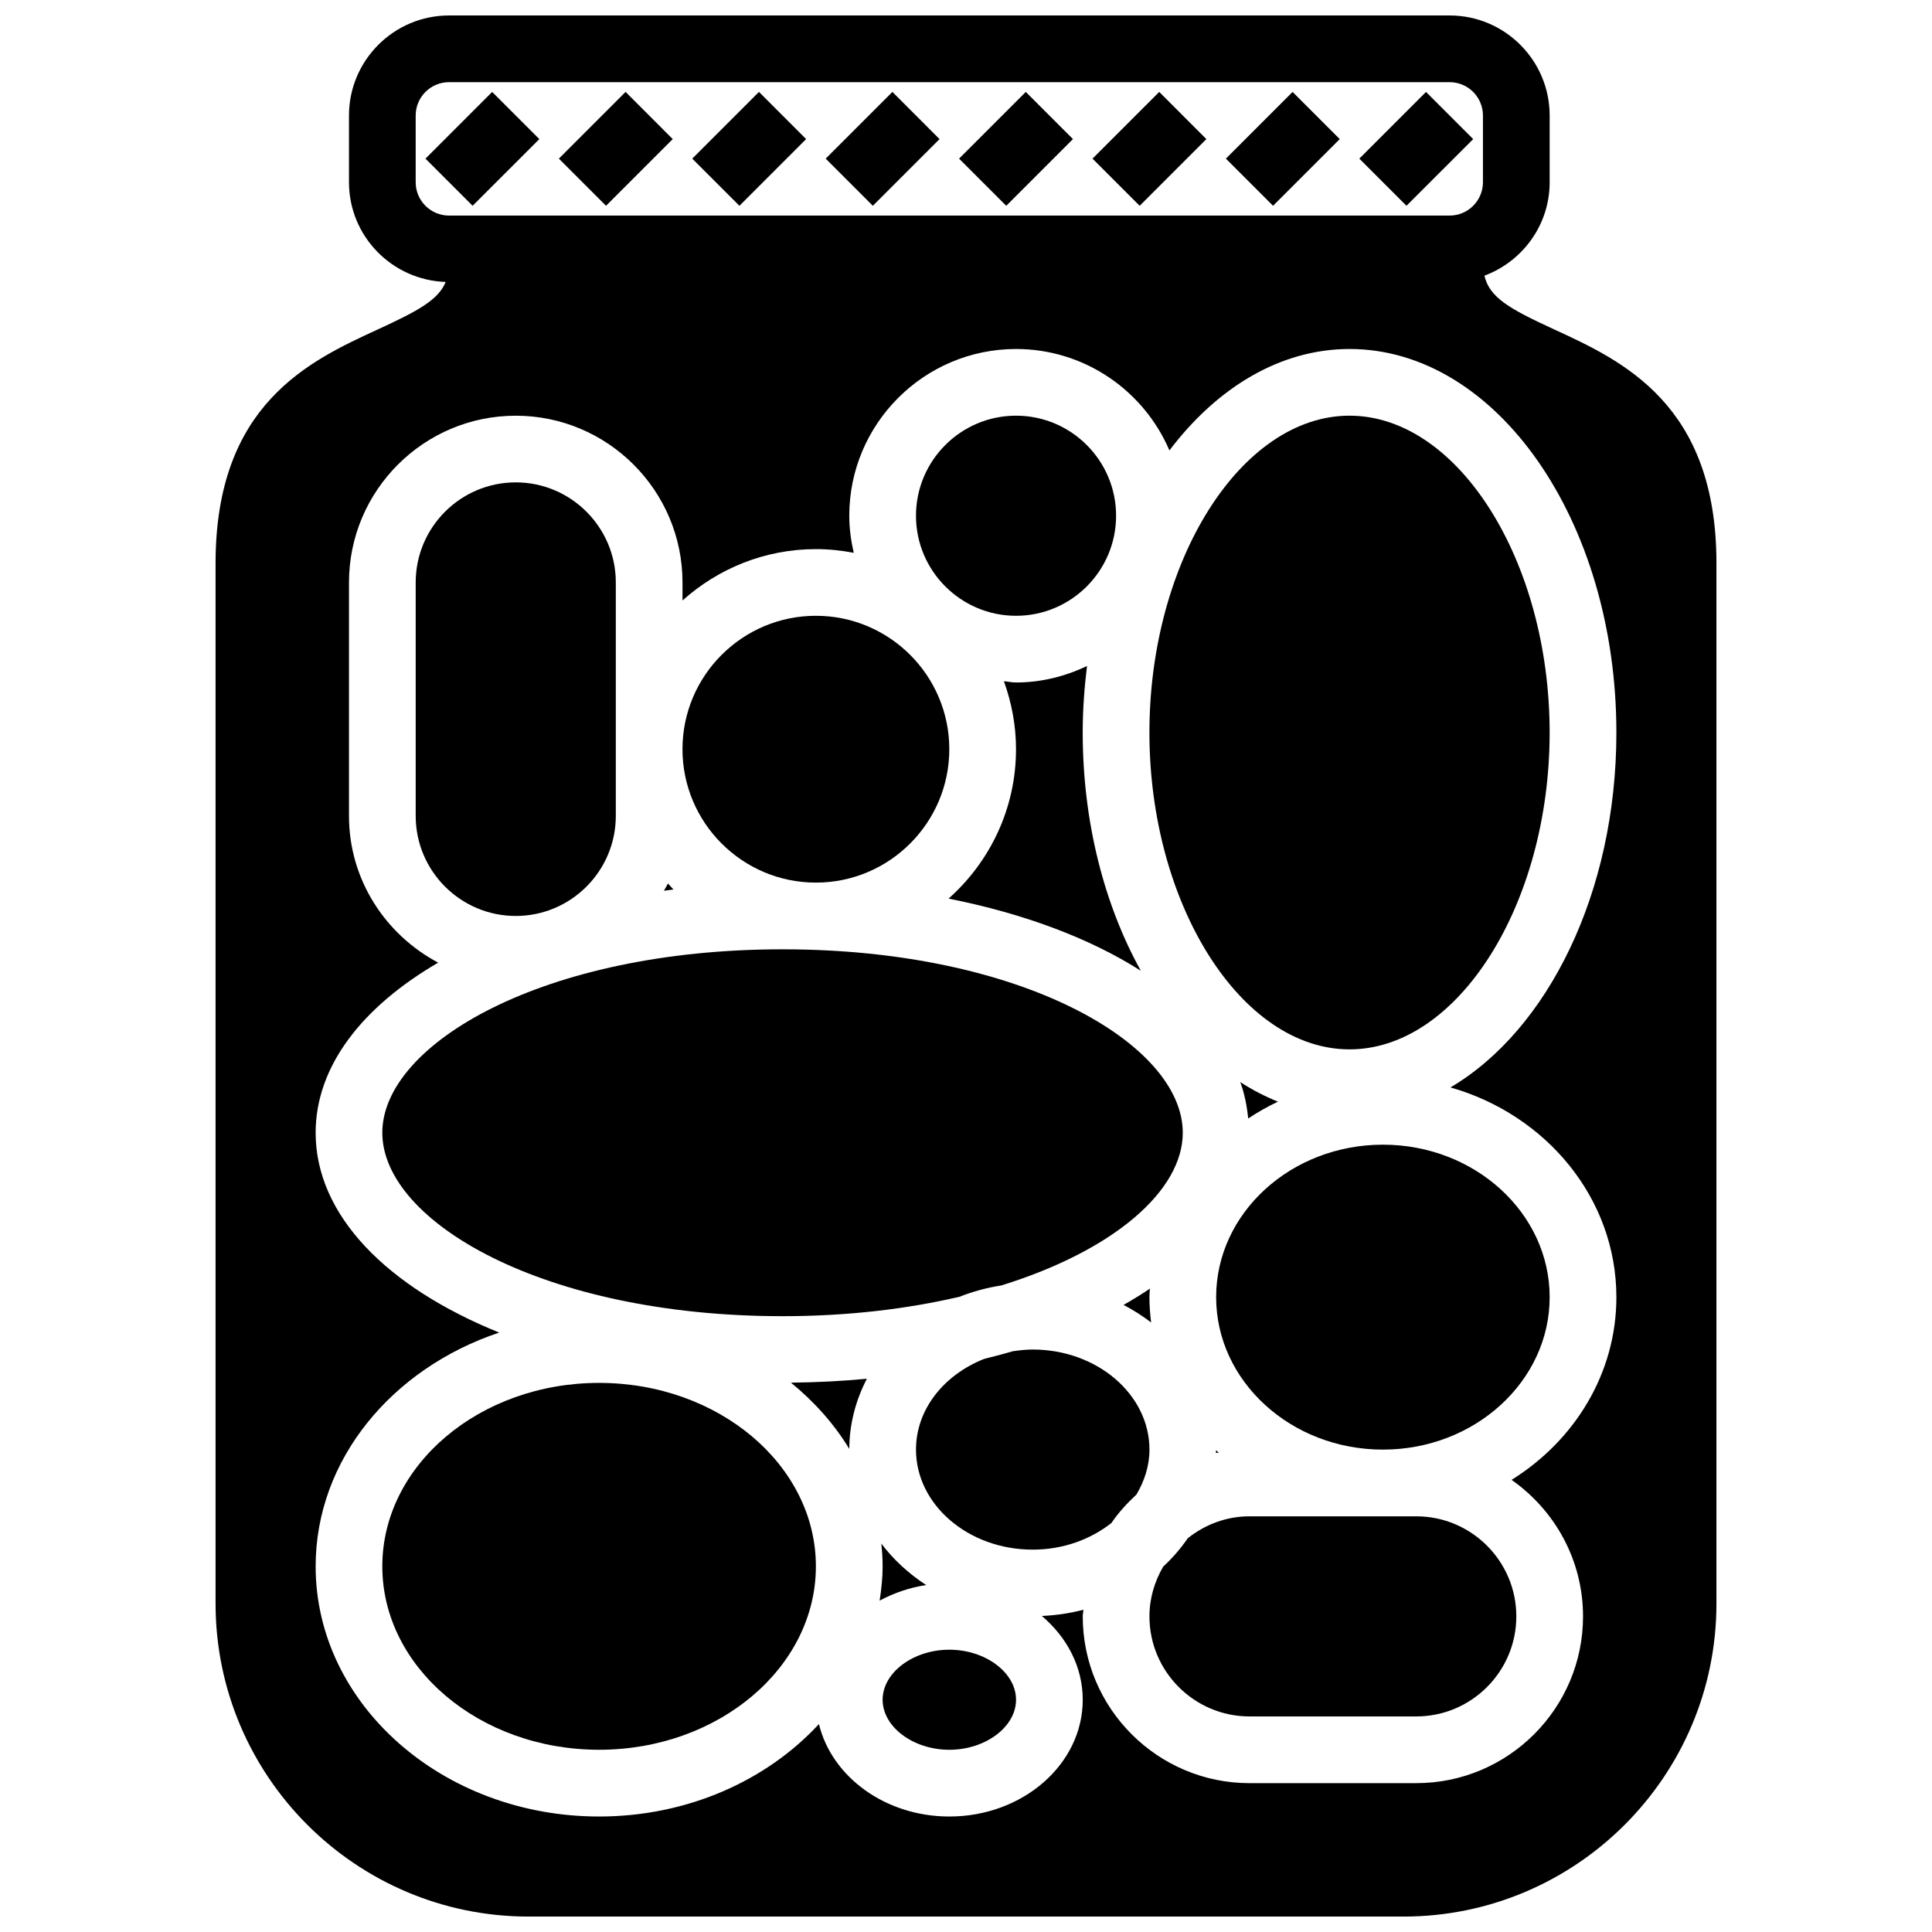
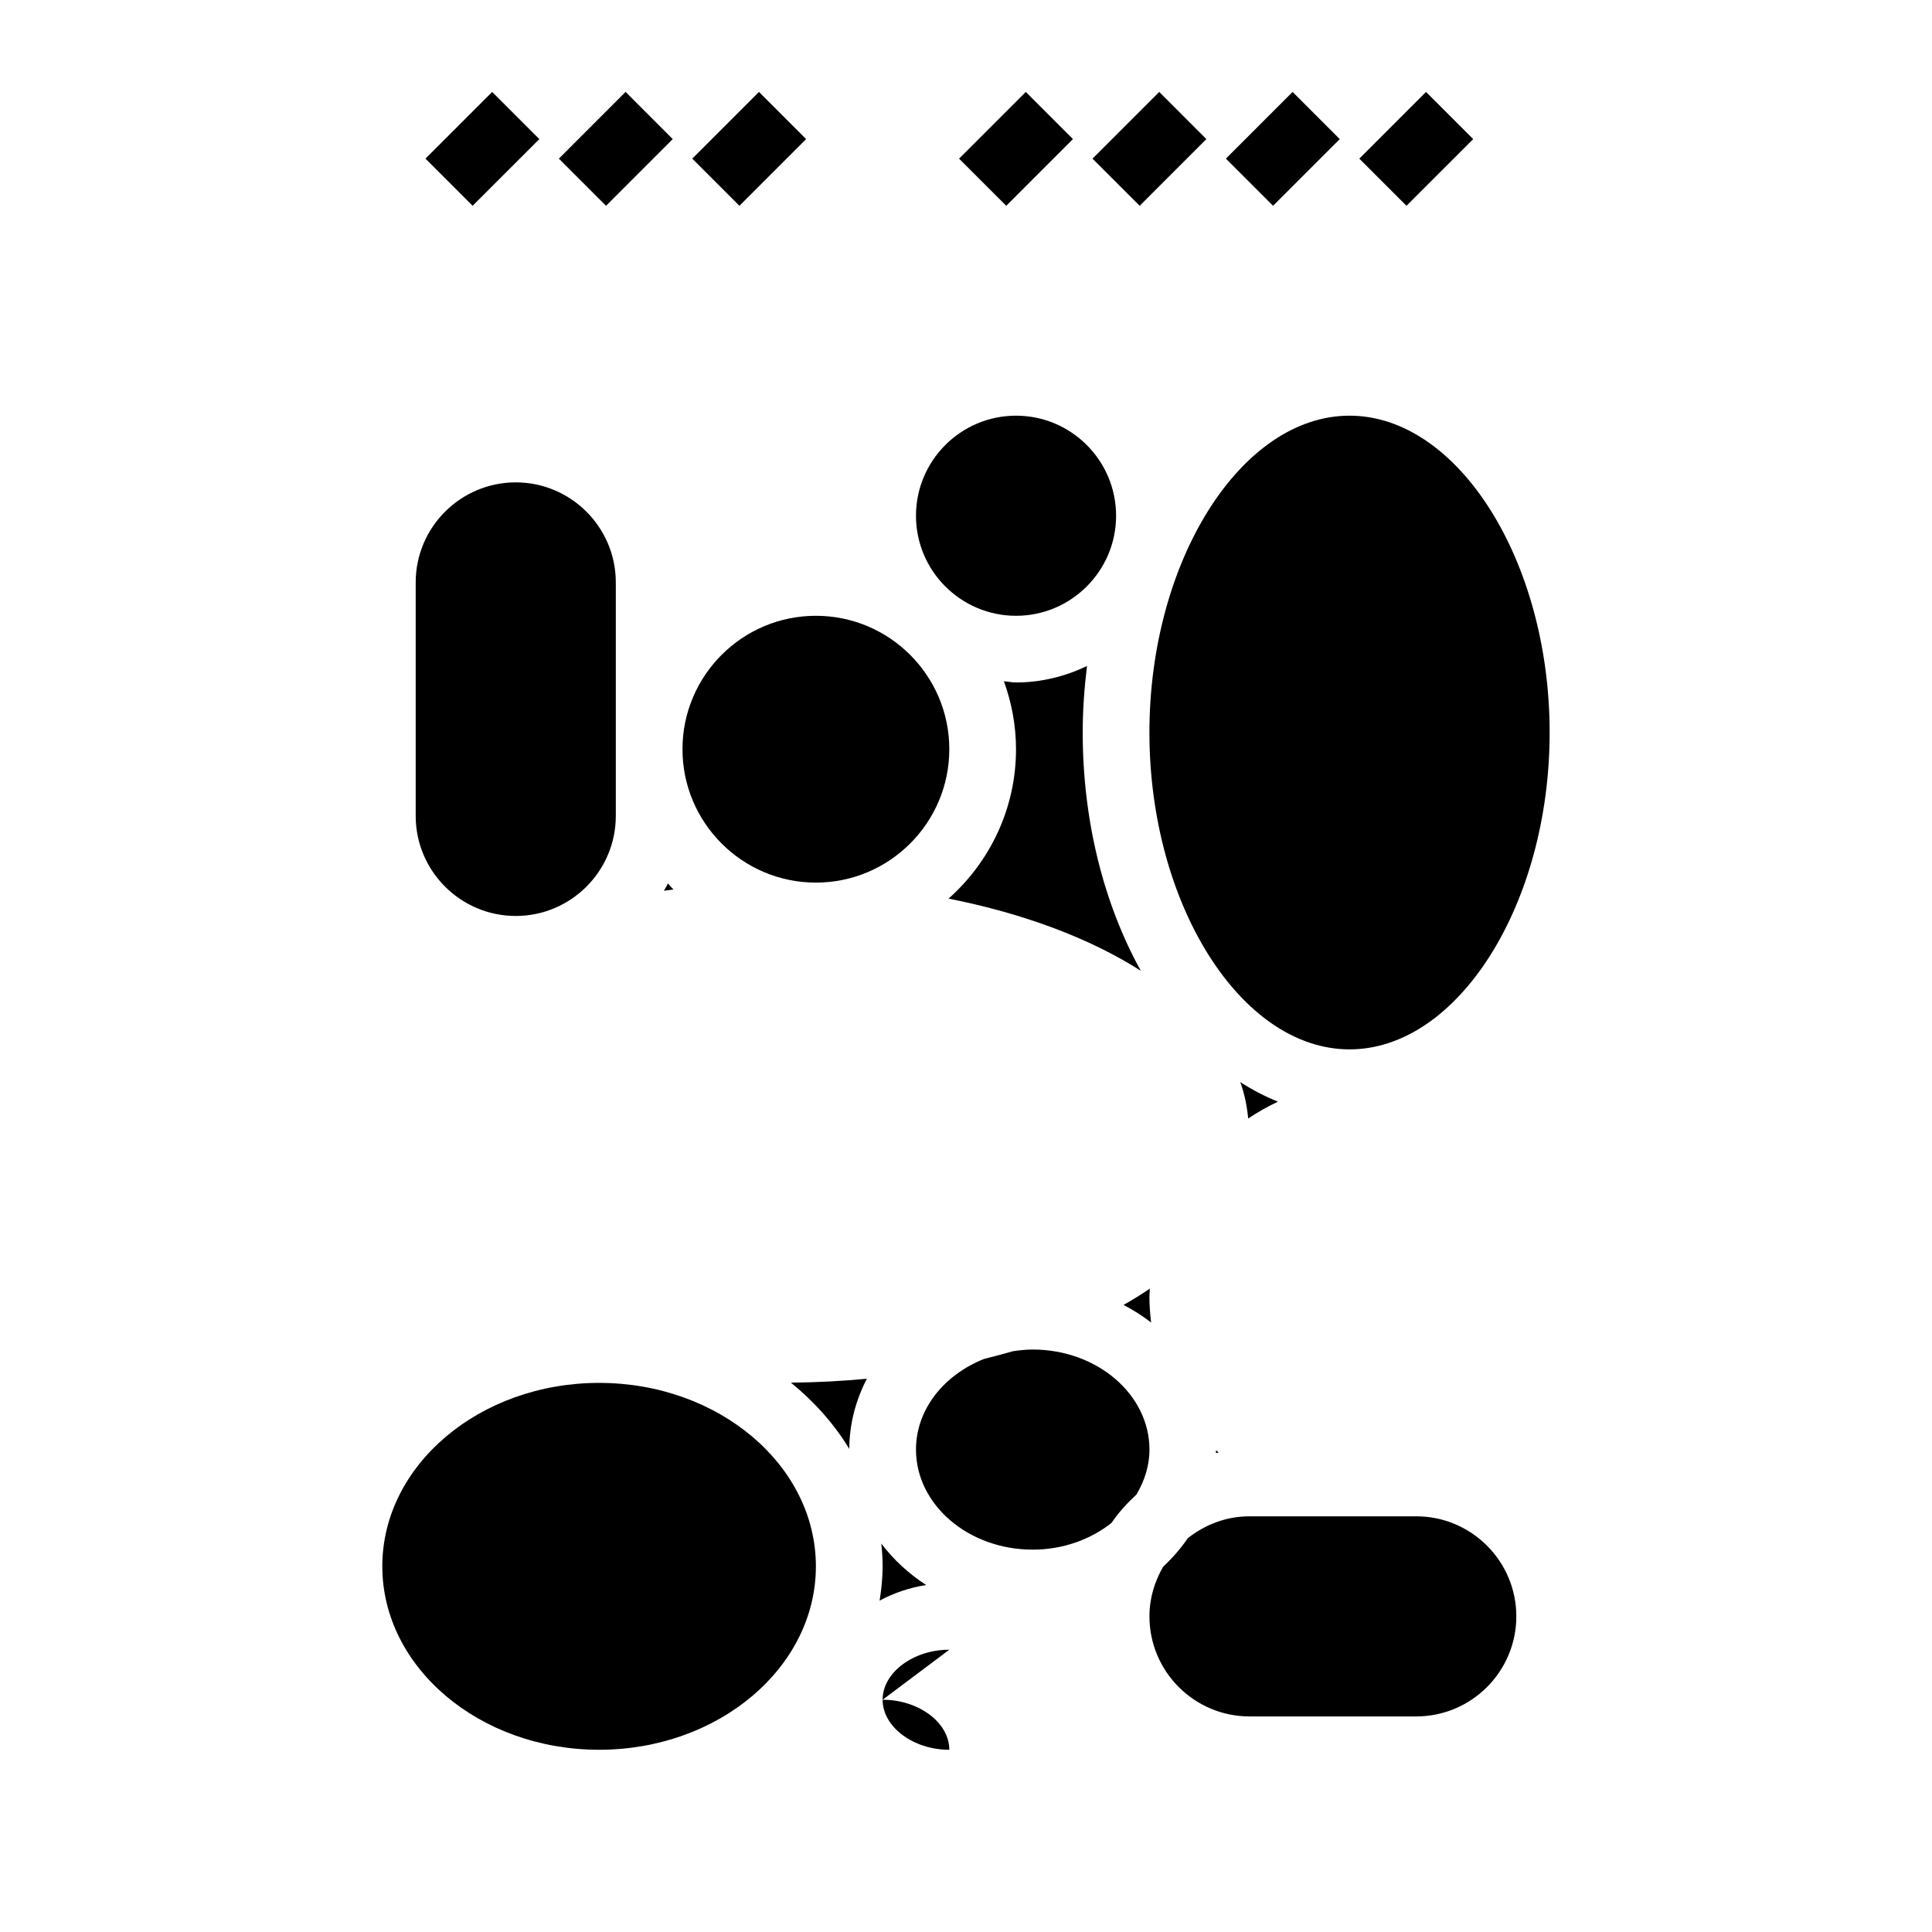
<svg xmlns="http://www.w3.org/2000/svg" width="800px" height="800px" version="1.1" viewBox="144 144 512 512">
  <defs>
    <clipPath id="a">
-       <path d="m201 148.09h398v503.81h-398z" />
-     </clipPath>
+       </clipPath>
  </defs>
  <path d="m286.93 180.86-12.5-12.5-17.676 17.68 12.496 12.496 17.68-17.676" fill-rule="evenodd" />
  <path d="m322.28 180.86-12.496-12.5-17.676 17.68 12.496 12.496 17.676-17.676" fill-rule="evenodd" />
  <path d="m357.63 180.86-12.496-12.5-17.68 17.68 12.5 12.496 17.676-17.676" fill-rule="evenodd" />
-   <path d="m392.99 180.86-12.496-12.5-17.68 17.68 12.5 12.496 17.676-17.676" fill-rule="evenodd" />
  <path d="m428.34 180.86-12.496-12.5-17.68 17.68 12.5 12.496 17.676-17.676" fill-rule="evenodd" />
  <path d="m463.7 180.86-12.496-12.5-17.68 17.68 12.5 12.496 17.676-17.676" fill-rule="evenodd" />
  <path d="m499.05 180.86-12.5-12.5-17.676 17.68 12.5 12.496 17.676-17.676" fill-rule="evenodd" />
  <path d="m534.41 180.86-12.5-12.5-17.676 17.68 12.496 12.496 17.68-17.676" fill-rule="evenodd" />
  <path d="m413.26 307.19c14.617 0 26.516-11.898 26.516-26.516 0-14.621-11.898-26.516-26.516-26.516-14.621 0-26.516 11.895-26.516 26.516 0 14.617 11.895 26.516 26.516 26.516" fill-rule="evenodd" />
  <path d="m360.22 377.9c19.5 0 35.355-15.859 35.355-35.355 0-19.5-15.855-35.355-35.355-35.355-19.496 0-35.355 15.855-35.355 35.355 0 19.496 15.859 35.355 35.355 35.355" fill-rule="evenodd" />
  <path d="m321.01 378.12c-0.301 0.672-0.727 1.281-1.062 1.938 0.84-0.117 1.672-0.23 2.519-0.336-0.512-0.512-0.973-1.07-1.457-1.602" fill-rule="evenodd" />
  <path d="m280.68 386.74c14.617 0 26.516-11.898 26.516-26.52v-61.871c0-14.617-11.898-26.516-26.516-26.516-14.621 0-26.516 11.898-26.516 26.516v61.871c0 14.621 11.895 26.52 26.516 26.52" fill-rule="evenodd" />
  <path d="m441.75 489.82c2.59 1.355 5.035 2.902 7.309 4.652-0.273-2.211-0.449-4.438-0.449-6.711 0-0.77 0.086-1.512 0.121-2.262-2.207 1.504-4.543 2.934-6.981 4.32" fill-rule="evenodd" />
  <path d="m432.07 320.5c-5.734 2.723-12.066 4.363-18.816 4.363-1.105 0-2.133-0.246-3.211-0.324 2.035 5.629 3.211 11.676 3.211 18.004 0 15.75-6.941 29.875-17.875 39.598 20.066 3.977 37.539 10.57 50.949 19.125-9.609-17.359-15.398-39.285-15.398-63.141 0-6.019 0.434-11.891 1.141-17.625" fill-rule="evenodd" />
-   <path d="m398.3 487.65c3.5-1.387 7.215-2.387 11.074-2.996 30.008-9.309 48.074-25.207 48.074-40.465 0-23.477-42.621-48.613-106.06-48.613-63.445 0-106.07 25.137-106.07 48.613 0 23.477 42.621 48.613 106.07 48.613 17.375 0 33.117-1.934 46.914-5.152" fill-rule="evenodd" />
  <path d="m472.68 430.76c1.156 3.121 1.77 6.363 2.106 9.652 2.5-1.672 5.133-3.156 7.883-4.465-3.438-1.379-6.781-3.109-9.988-5.188" fill-rule="evenodd" />
  <path d="m466.23 529.05c0.242-0.047 0.496-0.027 0.734-0.07-0.238-0.215-0.457-0.453-0.688-0.672 0 0.254-0.035 0.492-0.047 0.742" fill-rule="evenodd" />
  <path d="m519.32 545.84h-44.191c-6.188 0-11.816 2.215-16.336 5.789-1.883 2.723-4.055 5.258-6.531 7.539-2.262 3.898-3.648 8.359-3.648 13.188 0 14.617 11.895 26.516 26.516 26.516h44.191c14.621 0 26.52-11.898 26.52-26.516 0-14.621-11.898-26.516-26.52-26.516" fill-rule="evenodd" />
  <path d="m417.68 501.64c-1.82 0-3.59 0.203-5.32 0.461-2.457 0.73-5.012 1.387-7.574 2.031-10.617 4.207-18.039 13.355-18.039 24.023 0 14.621 13.875 26.516 30.934 26.516 8.062 0 15.344-2.723 20.859-7.062 1.883-2.781 4.164-5.258 6.629-7.539 2.129-3.598 3.449-7.609 3.449-11.914 0-14.617-13.879-26.516-30.938-26.516" fill-rule="evenodd" />
  <path d="m501.64 254.16c-28.742 0-53.031 38.449-53.031 83.969 0 45.508 24.289 83.965 53.031 83.965 28.742 0 53.031-38.457 53.031-83.965 0-45.52-24.289-83.969-53.031-83.969" fill-rule="evenodd" />
-   <path d="m466.29 487.76c0 22.273 19.824 40.402 44.195 40.402 24.367 0 44.191-18.129 44.191-40.402 0-22.281-19.824-40.41-44.191-40.41-24.371 0-44.195 18.129-44.195 40.41" fill-rule="evenodd" />
  <g clip-path="url(#a)">
    <path d="m555.81 231.27c-11.828-5.445-17.086-8.43-18.422-14.211 10.07-3.766 17.289-13.402 17.289-24.766v-17.68c0-14.617-11.895-26.516-26.516-26.516h-265.16c-14.617 0-26.516 11.898-26.516 26.516v17.68c0 14.316 11.422 25.941 25.625 26.426-1.938 4.746-7.266 7.644-17.918 12.551-18.172 8.355-43.062 19.809-43.062 61.977v275.73c0 45.73 37.211 82.934 82.945 82.934h231.86c45.73 0 82.941-37.203 82.941-82.934v-275.73c0-42.168-24.891-53.621-43.062-61.977zm-301.65-38.977v-17.68c0-4.879 3.957-8.84 8.836-8.84h265.16c4.879 0 8.84 3.961 8.84 8.84v17.68c0 4.879-3.961 8.836-8.84 8.836h-265.16c-4.879 0-8.836-3.957-8.836-8.836zm318.2 295.47c0 20.199-11.066 38.008-27.781 48.418 11.418 8 18.941 21.207 18.941 36.18 0 24.367-19.824 44.191-44.195 44.191h-44.191c-24.371 0-44.195-19.824-44.195-44.191 0-0.602 0.152-1.16 0.176-1.762-3.523 0.93-7.211 1.477-11.02 1.645 6.664 5.633 10.844 13.488 10.844 22.215 0 17.059-15.855 30.934-35.355 30.934-16.969 0-31.164-10.527-34.559-24.5-13.789 14.938-34.773 24.5-58.246 24.5-41.43 0-75.129-29.734-75.129-66.289 0-28.32 20.266-52.477 48.648-61.961-29.699-12.004-48.648-31.043-48.648-52.945 0-17.598 12.285-33.34 32.473-45.086-13.984-7.434-23.637-21.973-23.637-38.883v-61.871c0-24.367 19.828-44.191 44.195-44.191 24.367 0 44.191 19.824 44.191 44.191v4.773c9.398-8.43 21.762-13.609 35.355-13.609 3.43 0 6.781 0.352 10.023 0.98-0.723-3.176-1.184-6.438-1.184-9.82 0-24.367 19.824-44.195 44.195-44.195 18.223 0 33.895 11.094 40.648 26.879 12.594-16.625 29.328-26.879 47.738-26.879 38.988 0 70.711 45.602 70.711 101.65 0 42.441-18.207 78.848-43.973 94.043 25.41 7.231 43.973 29.398 43.973 55.586z" fill-rule="evenodd" />
  </g>
  <path d="m389.44 564.05c-4.625-3.016-8.664-6.719-11.879-10.988 0.203 1.992 0.344 3.996 0.344 6.031 0 3.094-0.328 6.113-0.797 9.094 3.723-2.008 7.867-3.445 12.332-4.137" fill-rule="evenodd" />
  <path d="m302.77 510.48c-31.68 0-57.453 21.812-57.453 48.613 0 26.797 25.773 48.613 57.453 48.613 31.676 0 57.449-21.816 57.449-48.613 0-26.801-25.773-48.613-57.449-48.613" fill-rule="evenodd" />
  <path d="m369.07 527.98c0.027-6.656 1.727-12.941 4.66-18.598-6.531 0.617-13.25 0.973-20.125 1.035 6.195 5.047 11.461 10.949 15.465 17.562" fill-rule="evenodd" />
-   <path d="m395.58 581.19c-9.582 0-17.676 6.066-17.676 13.262 0 7.184 8.094 13.258 17.676 13.258s17.68-6.074 17.68-13.258c0-7.195-8.098-13.262-17.68-13.262" fill-rule="evenodd" />
+   <path d="m395.58 581.19c-9.582 0-17.676 6.066-17.676 13.262 0 7.184 8.094 13.258 17.676 13.258c0-7.195-8.098-13.262-17.68-13.262" fill-rule="evenodd" />
</svg>